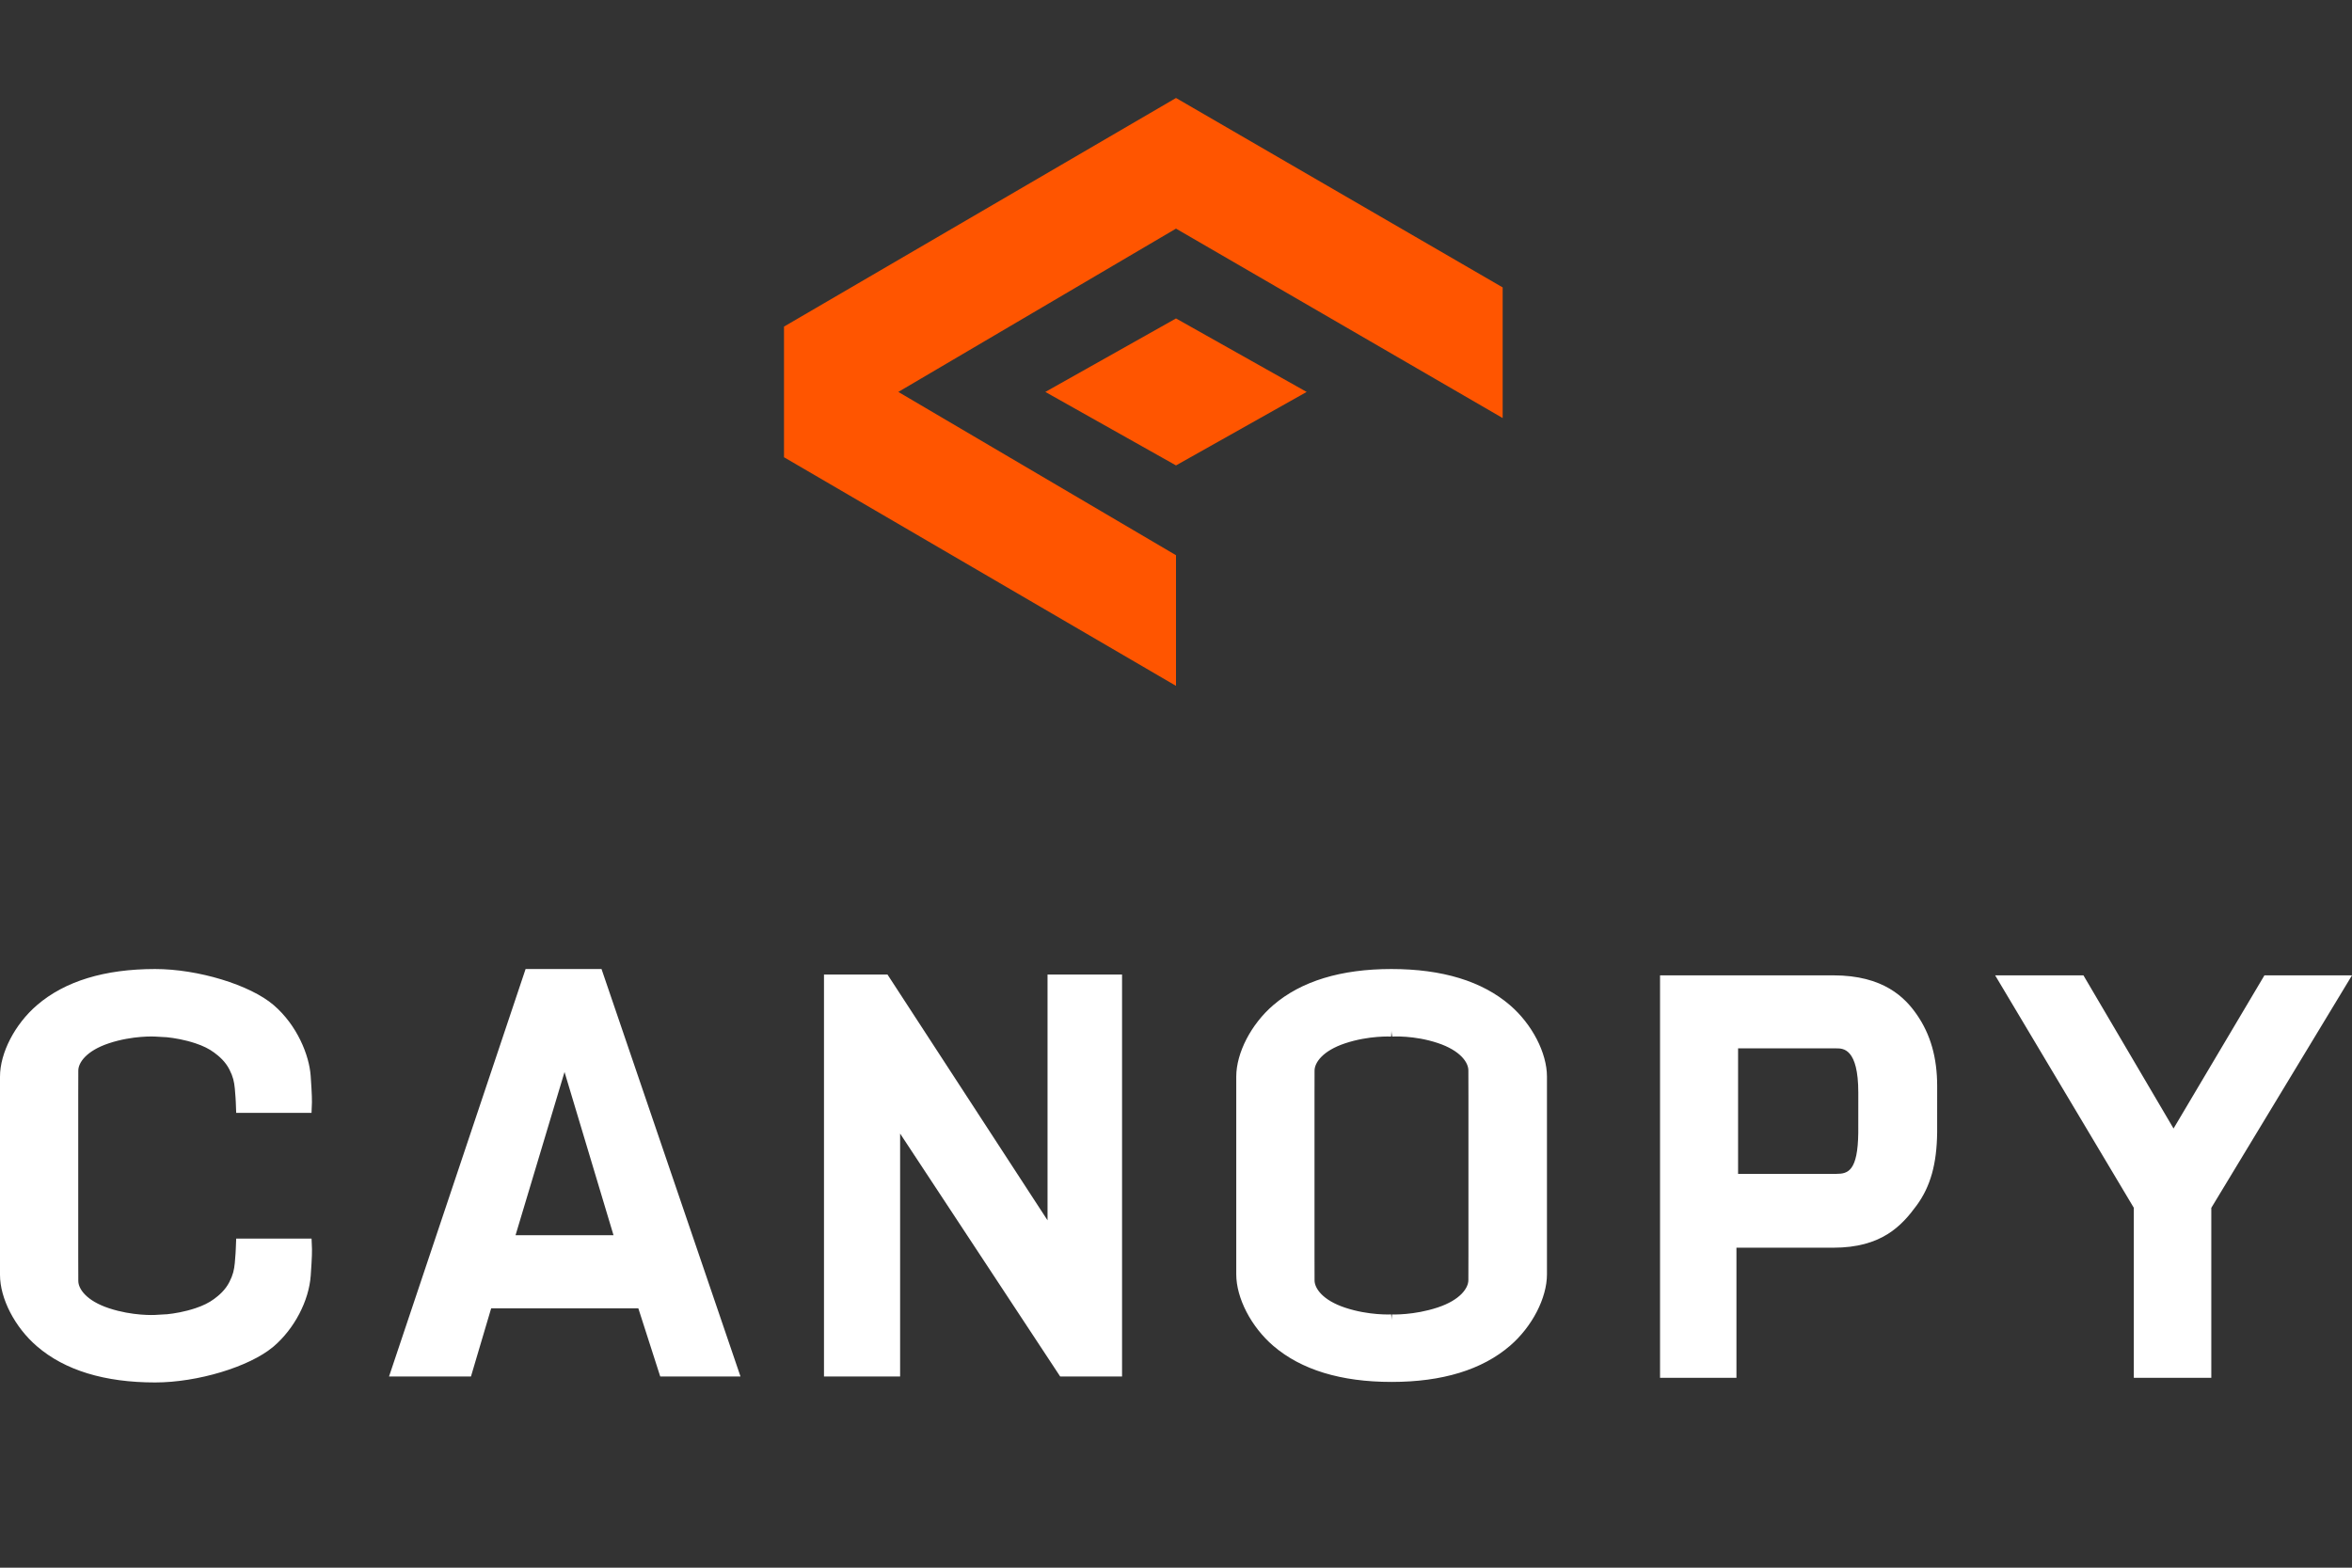
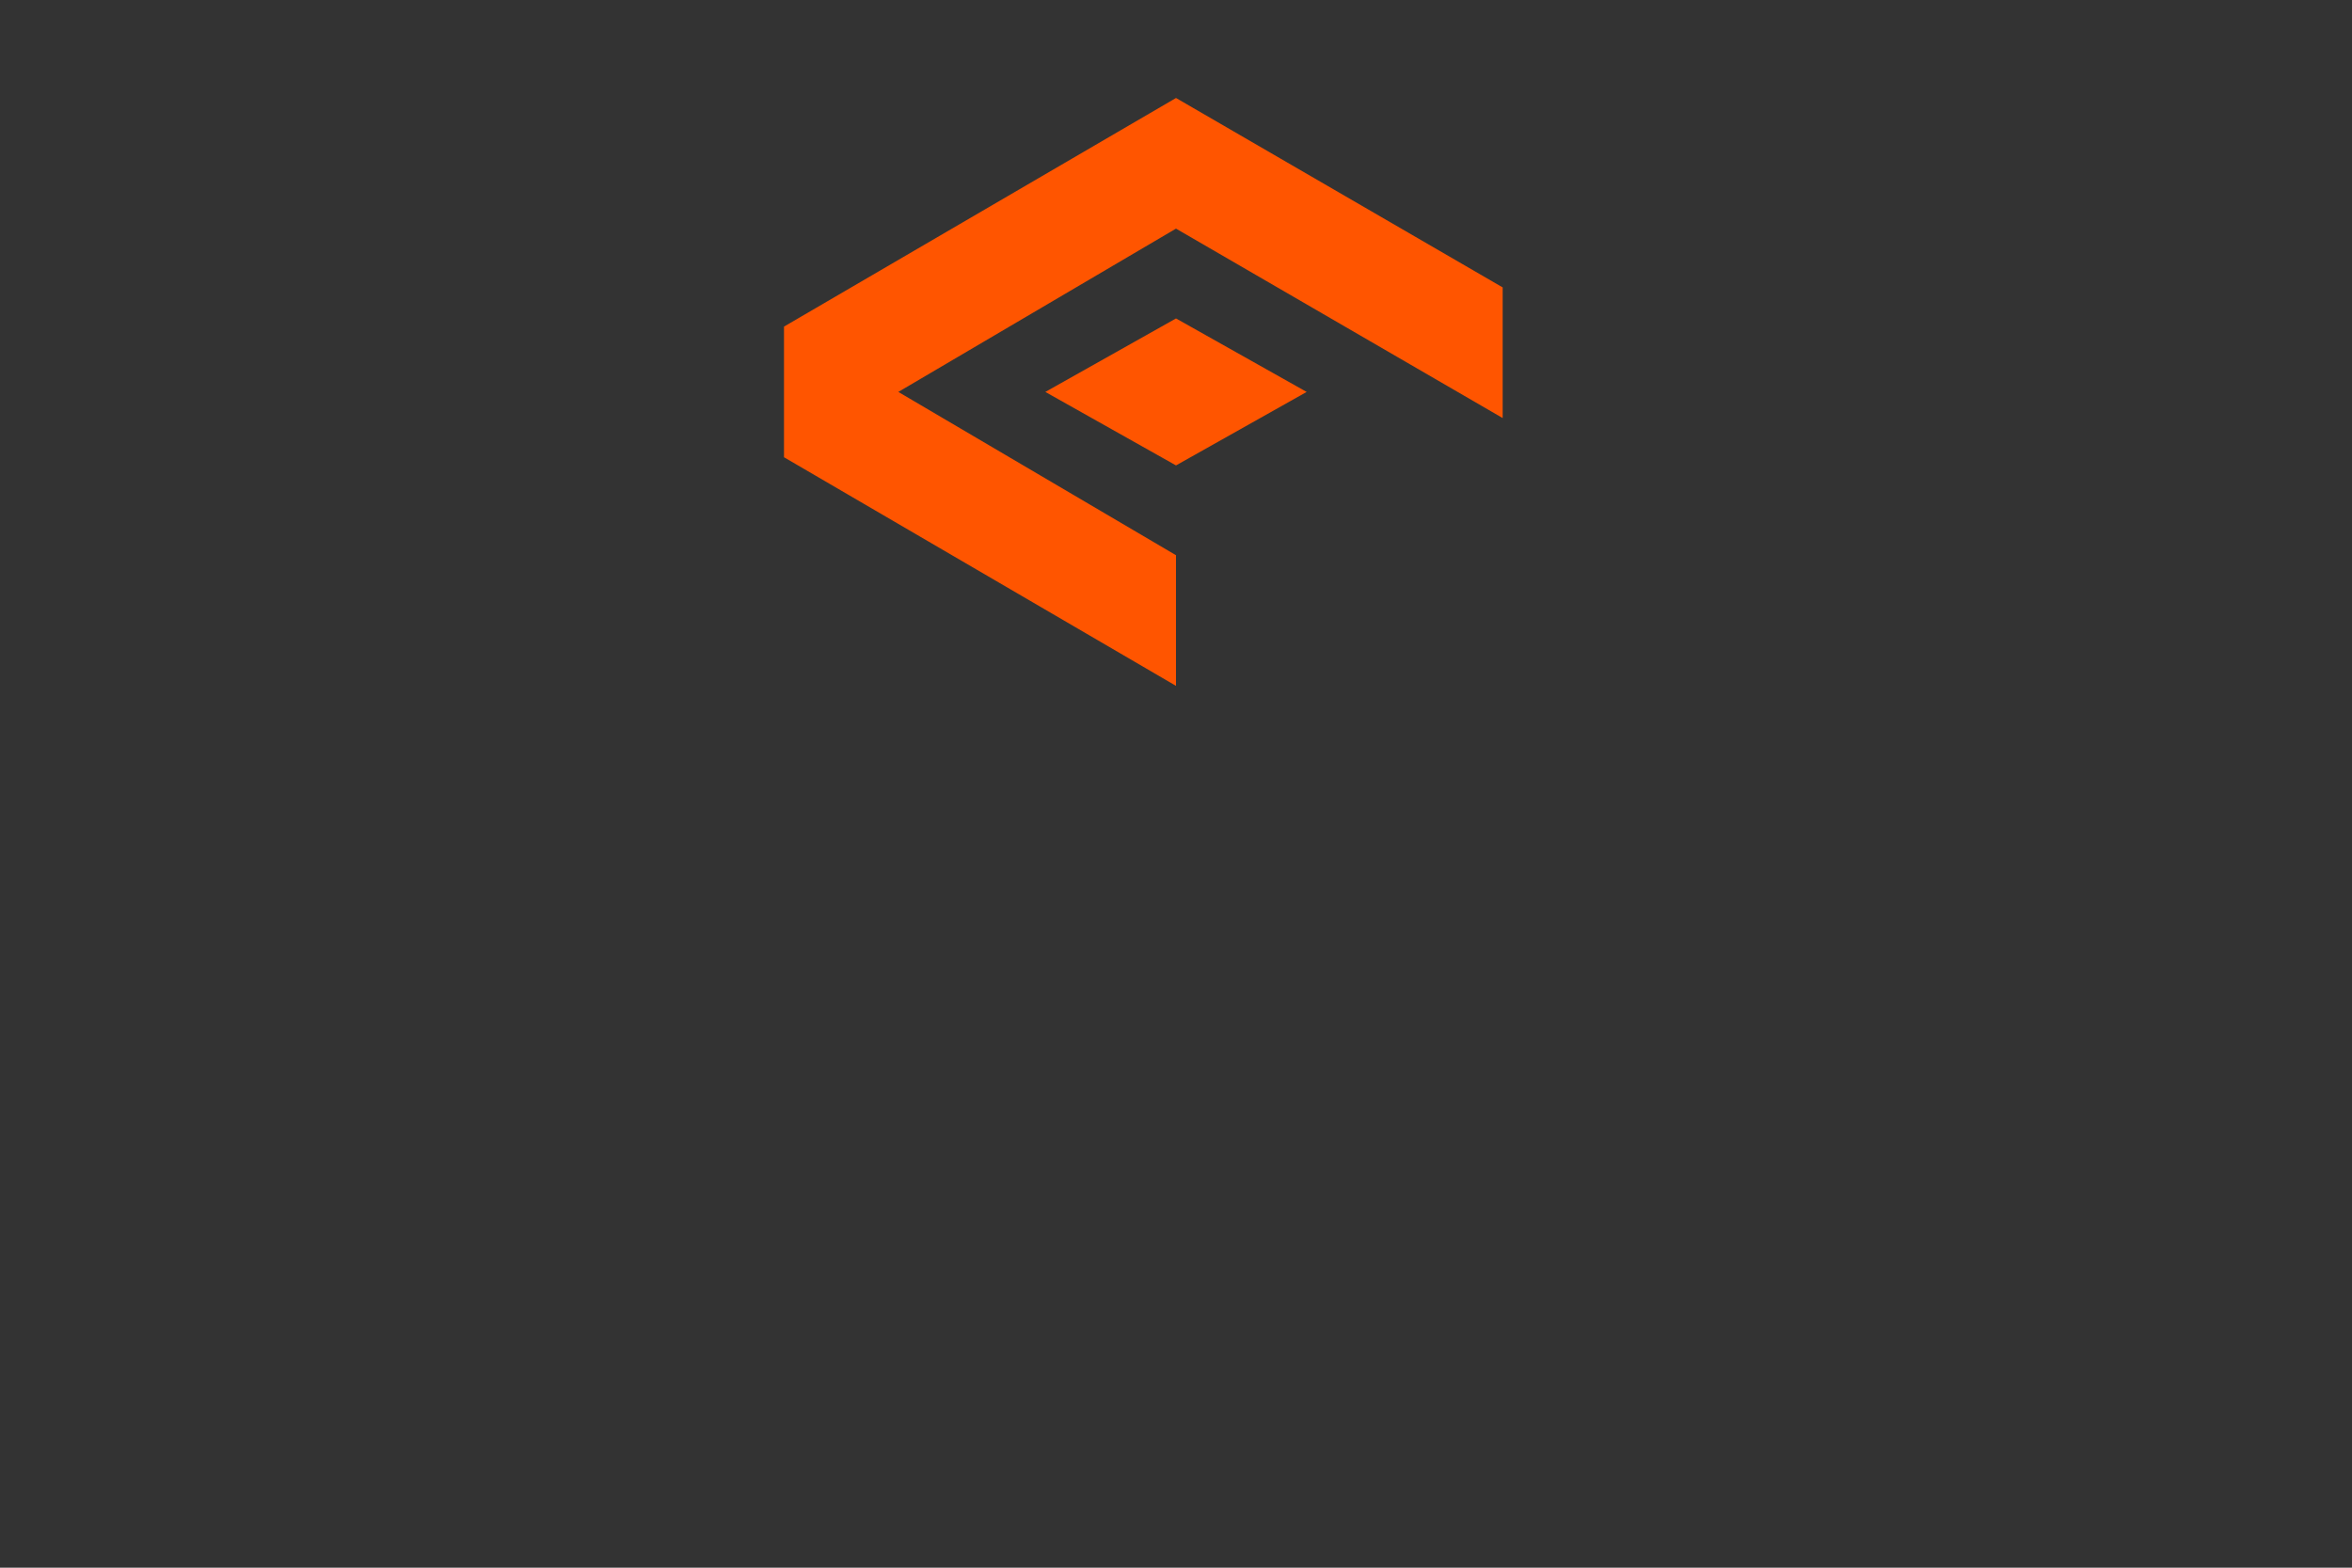
<svg xmlns="http://www.w3.org/2000/svg" fill="none" height="100%" overflow="visible" preserveAspectRatio="none" style="display: block;" viewBox="0 0 144 96" width="100%">
  <rect x="0" y="0" width="144" height="96" fill="#333333" stroke="none" />
  <g id="Portrait">
    <g id="canopy icon">
      <g id="background">
</g>
      <path d="M92 17.6V25.6L72 14L55 24L72 34V42L48 28V20L72 6L92 17.6ZM80 24L72 28.5L64 24L72 19.5L80 24Z" fill="#FF5500" id="icon" />
    </g>
    <g id="canopy word">
-       <path d="M9.499 59.34C12.127 59.34 15.315 60.311 16.758 61.551C18.195 62.787 18.931 64.616 19.021 65.881C19.109 67.098 19.099 67.464 19.098 67.503L19.073 68.15H14.461L14.437 67.503C14.436 67.497 14.419 67.085 14.377 66.658C14.333 66.227 14.273 65.943 14.047 65.496C13.796 65 13.413 64.679 13.109 64.454C12.801 64.226 12.427 64.041 11.964 63.888C11.308 63.67 10.681 63.565 10.19 63.514V63.516L9.481 63.475C9.471 63.476 8.135 63.4 6.669 63.887C5.286 64.346 4.794 65.075 4.794 65.56C4.794 66.284 4.79 67.066 4.79 67.076V76.925C4.79 76.925 4.794 77.711 4.794 78.438C4.794 78.923 5.285 79.652 6.669 80.111C8.125 80.594 9.454 80.525 9.482 80.523L10.188 80.481V80.485C10.68 80.435 11.307 80.329 11.963 80.111C12.426 79.958 12.801 79.772 13.109 79.544C13.413 79.319 13.794 78.998 14.046 78.502C14.271 78.056 14.332 77.772 14.376 77.34C14.418 76.915 14.435 76.506 14.435 76.495L14.461 75.849H19.075L19.101 76.495C19.103 76.534 19.112 76.901 19.024 78.116C18.914 79.66 18.025 81.36 16.761 82.446L16.718 82.481C15.259 83.702 12.091 84.657 9.499 84.657C6.407 84.657 3.972 83.914 2.266 82.446C0.91 81.281 8.49337e-05 79.522 0 78.067V65.93C8.22183e-05 64.476 0.911 62.715 2.266 61.551C3.972 60.083 6.407 59.34 9.499 59.34ZM85.188 59.34C88.305 59.34 90.74 60.084 92.446 61.552C93.801 62.717 94.712 64.476 94.712 65.93V78.034C94.712 79.488 93.801 81.248 92.446 82.413C90.74 83.88 88.305 84.624 85.213 84.624H85.188C82.096 84.624 79.662 83.88 77.954 82.413C76.599 81.247 75.689 79.488 75.689 78.034V65.93C75.689 64.476 76.6 62.717 77.954 61.552C79.662 60.084 82.095 59.34 85.188 59.34ZM112.242 59.727C115.332 59.727 116.643 61.1 117.358 62.133C118.195 63.34 118.602 64.769 118.602 66.503C118.602 66.562 118.602 69.278 118.601 69.344C118.579 71.279 118.192 72.659 117.348 73.813C116.429 75.066 115.202 76.405 112.242 76.405H106.313V84.372H101.635V59.727H112.242ZM127.557 59.727L133.074 69.106L138.639 59.727H144L135.386 73.965V84.372H130.642V73.963L122.152 59.727H127.557ZM45.337 84.293H40.423L39.082 80.119H30.071L28.834 84.293H23.818L32.179 59.34H36.828L45.337 84.293ZM64.135 74.728V59.677H68.697V84.293H64.91L55.109 69.416V84.293H50.448V59.677H54.336L64.135 74.728ZM85.171 63.476C85.16 63.477 83.824 63.401 82.358 63.888C80.975 64.347 80.484 65.076 80.483 65.561C80.483 66.29 80.48 67.078 80.48 67.078V76.893C80.48 76.906 80.483 77.685 80.483 78.405C80.484 78.891 80.975 79.62 82.358 80.079C83.82 80.564 85.154 80.49 85.172 80.491L85.183 80.67L85.188 80.489L85.205 80.83L85.223 80.492C85.25 80.494 86.564 80.548 88.025 80.064C89.409 79.604 89.9 78.874 89.9 78.39C89.9 77.661 89.904 76.873 89.904 76.873V67.058C89.904 67.041 89.9 66.264 89.9 65.545C89.9 65.061 89.409 64.331 88.025 63.871C86.565 63.386 85.248 63.476 85.236 63.476L85.22 63.249L85.212 63.477L85.192 63.123L85.171 63.476ZM31.564 75.64H37.562L34.563 65.645L31.564 75.64ZM106.413 71.883H112.442C113.152 71.883 113.741 71.694 113.772 69.375C113.774 69.27 113.773 66.983 113.773 66.906C113.773 64.2 112.842 64.199 112.442 64.199H106.413V71.883Z" fill="white" id="canopy" />
-     </g>
+       </g>
  </g>
</svg>